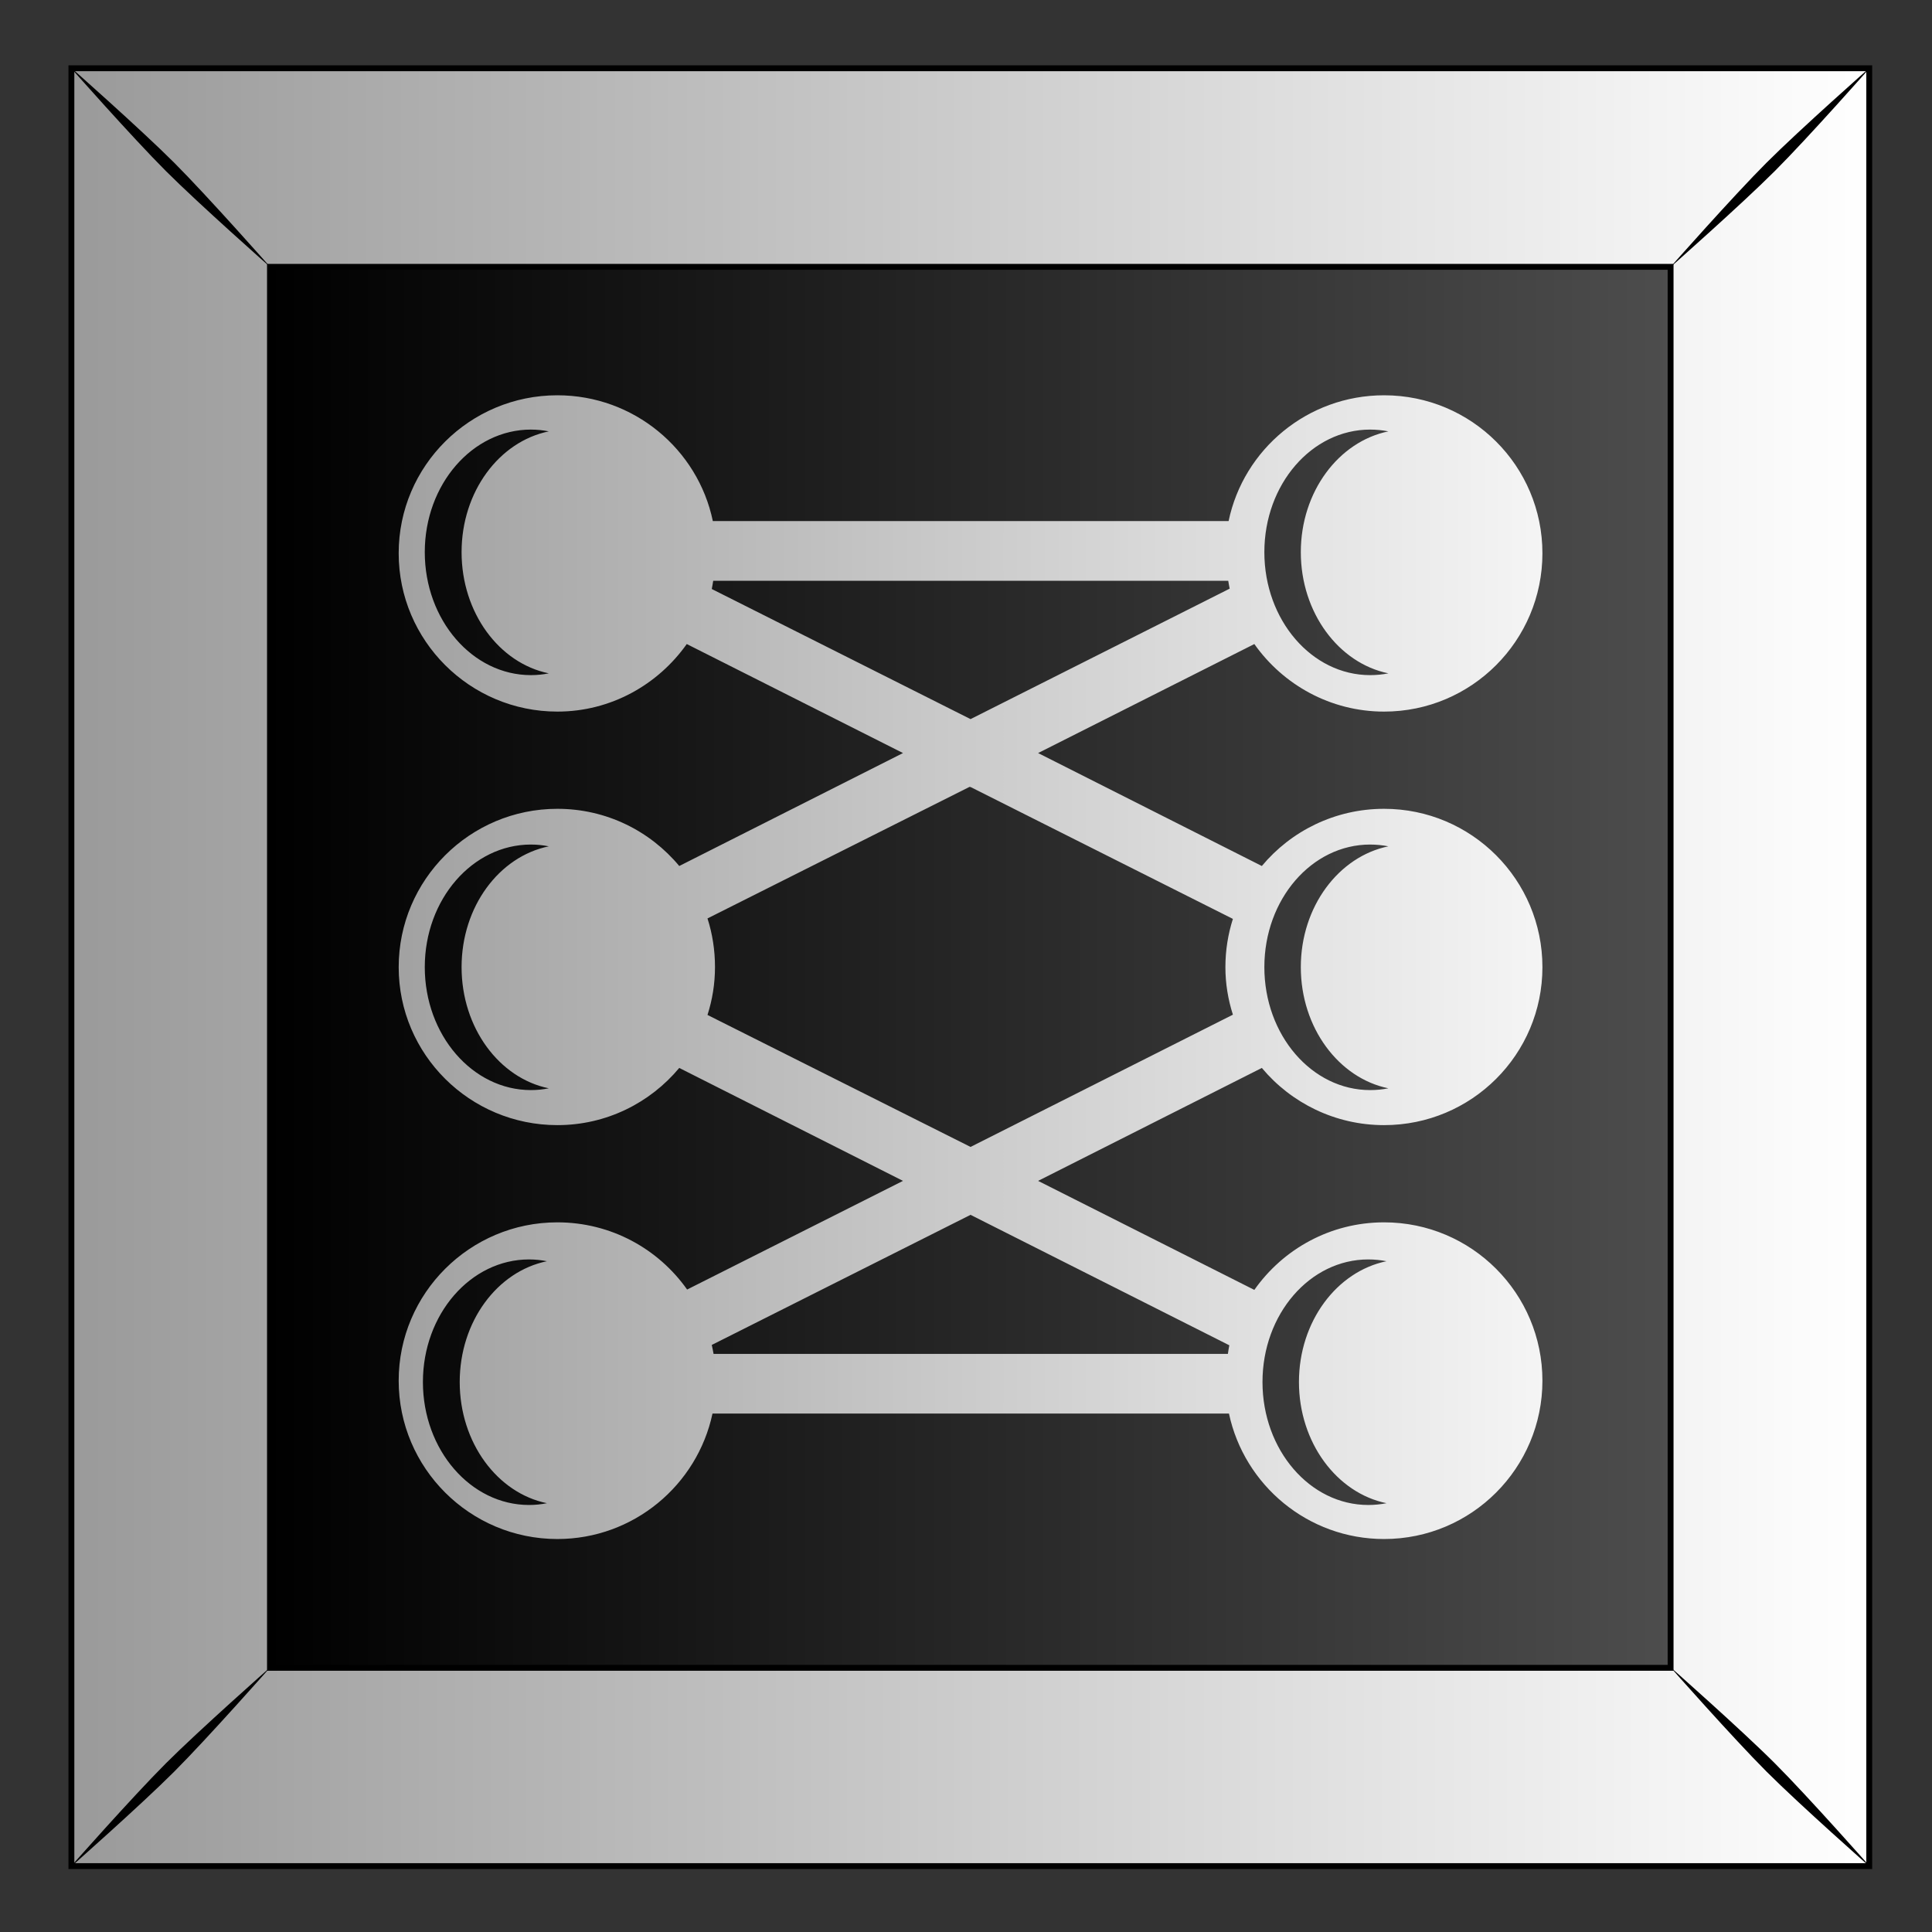
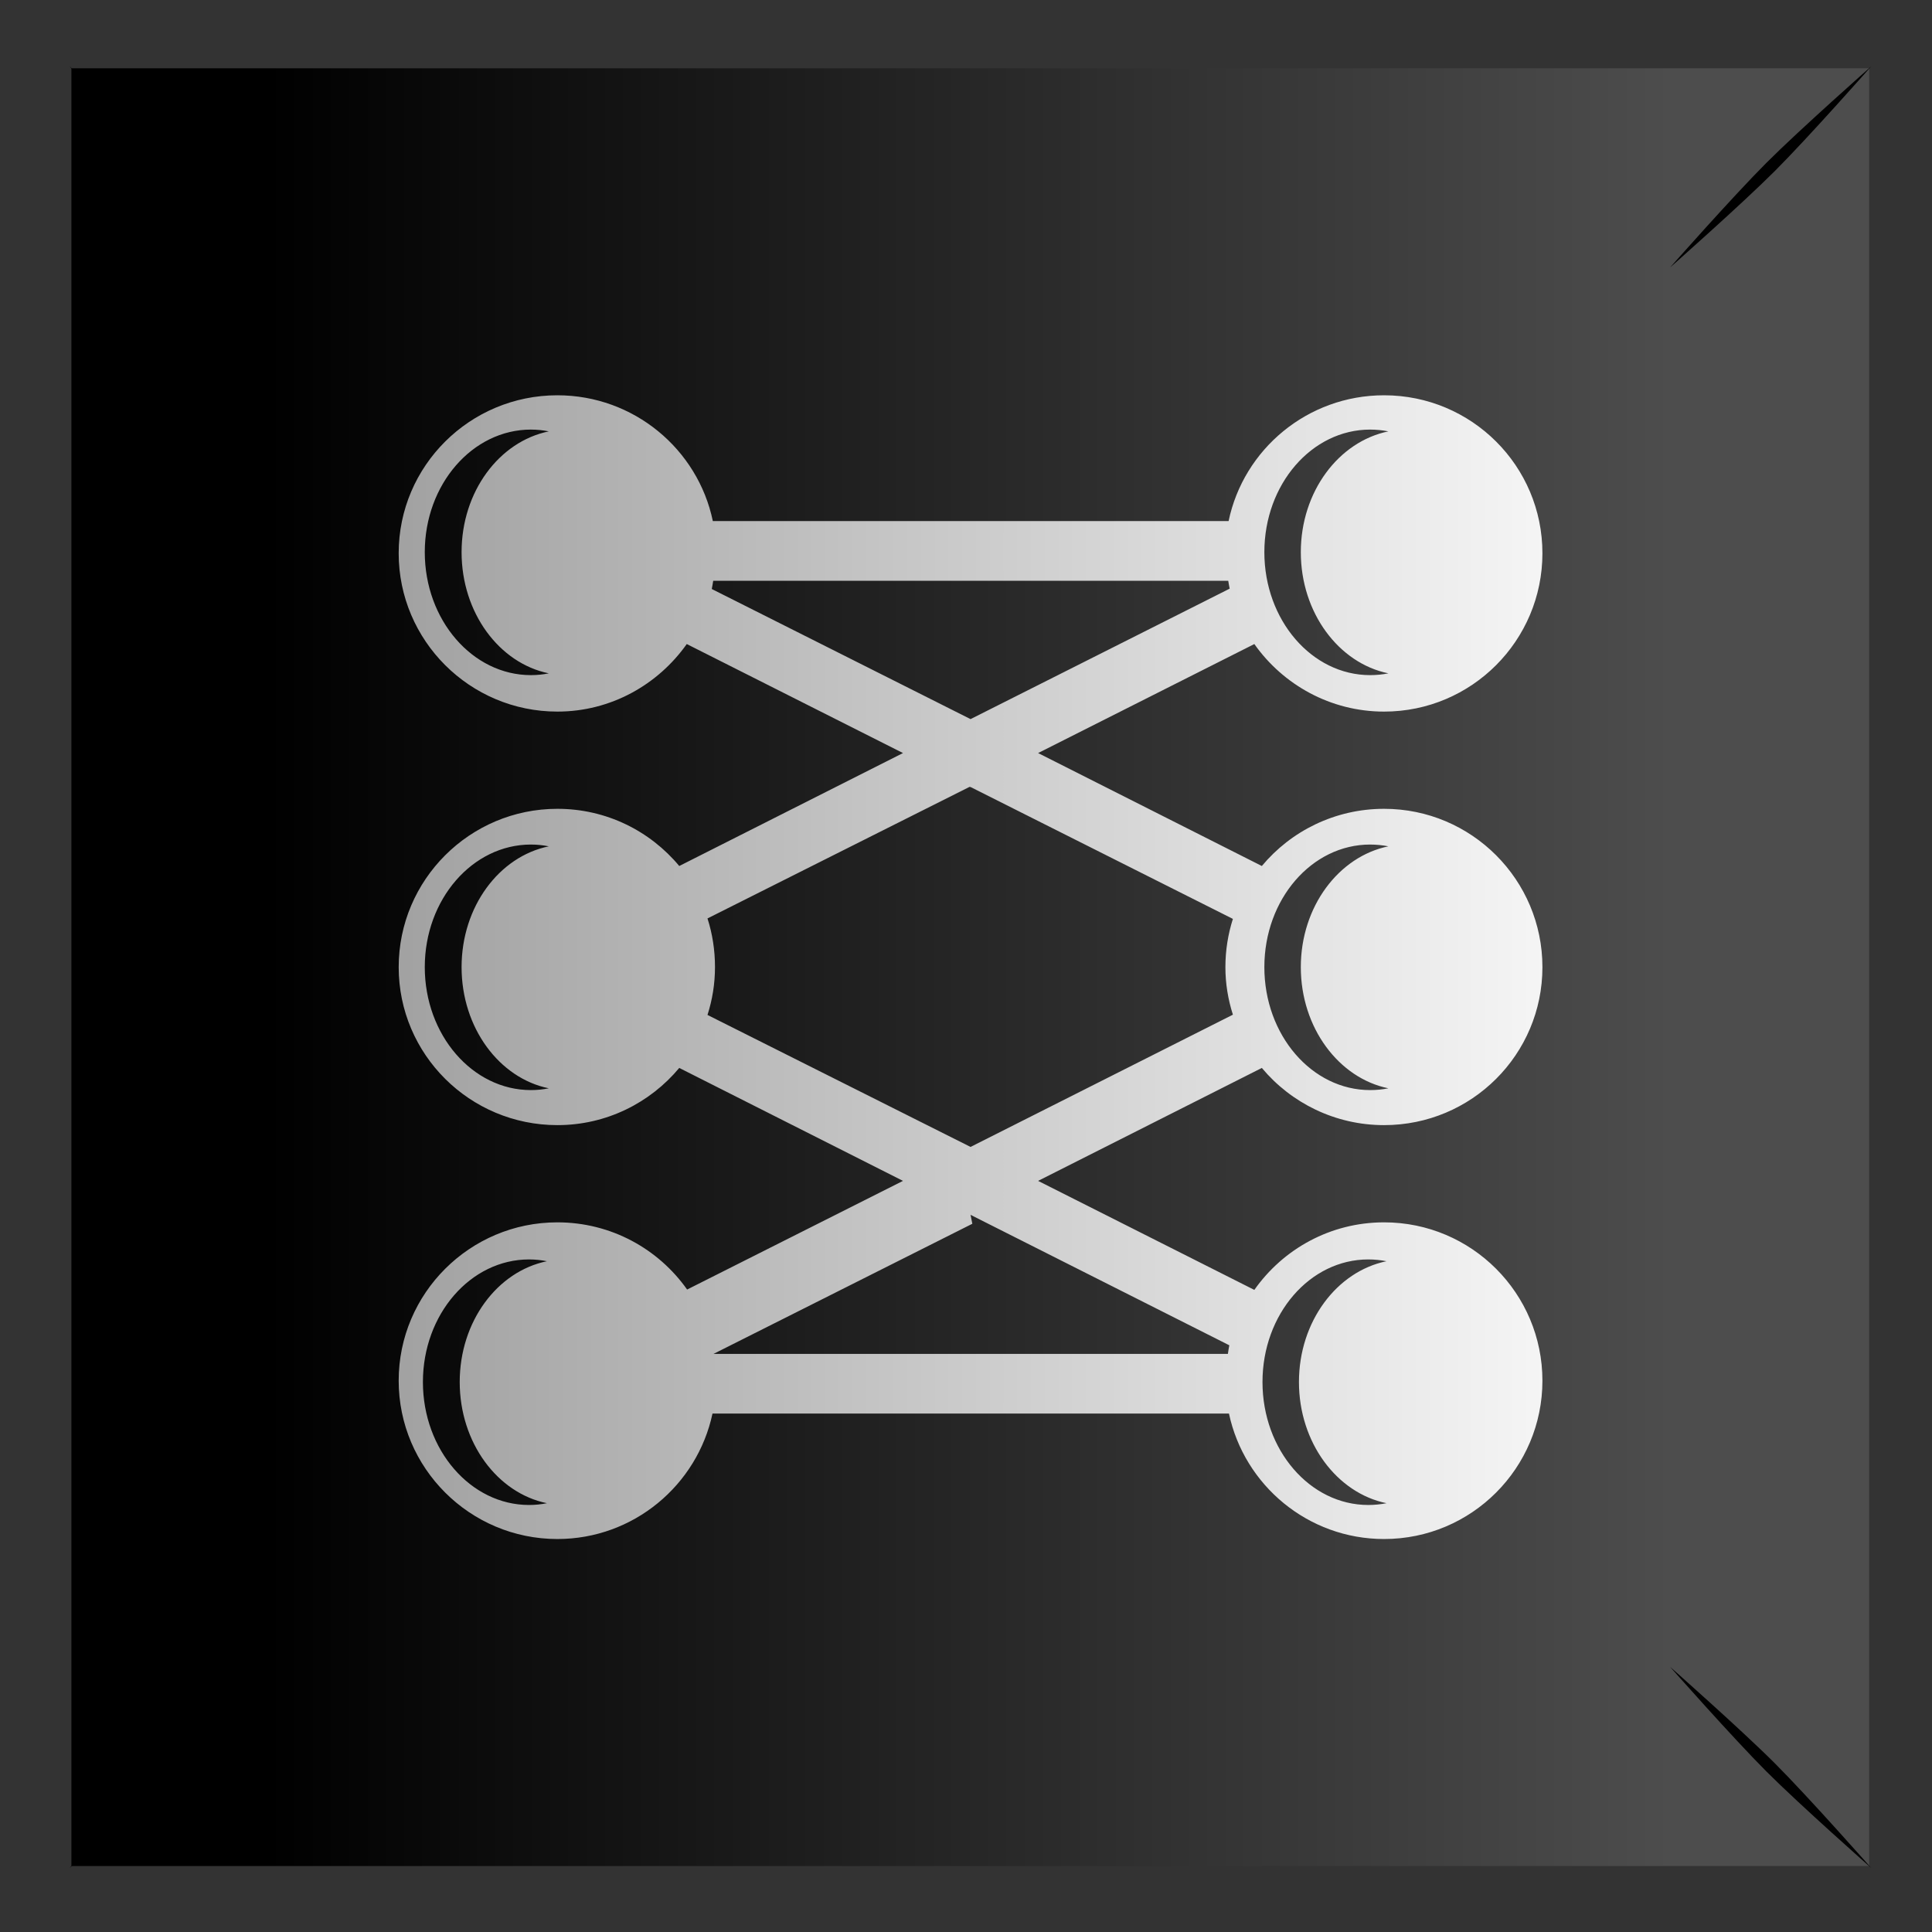
<svg xmlns="http://www.w3.org/2000/svg" xmlns:xlink="http://www.w3.org/1999/xlink" id="svg2" viewBox="0 0 300 300" version="1.1">
  <rect x="0" y="0" width="300" height="300" fill="#333333" stroke="none" />
  <title id="title15247">Abstract Tiles</title>
  <defs id="defs4">
    <linearGradient id="linearGradient9784">
      <stop id="stop9786" stop-color="#fff" offset="0" />
      <stop id="stop9788" stop-color="#999" offset="1" />
    </linearGradient>
    <linearGradient id="linearGradient4420" y2="79.775" gradientUnits="userSpaceOnUse" x2="611.91" gradientTransform="translate(0 0)" y1="79.775" x1="489.04">
      <stop id="stop9778" offset="0" />
      <stop id="stop9780" stop-color="#4d4d4d" offset="1" />
    </linearGradient>
    <linearGradient id="linearGradient4422" y2="52.962" xlink:href="#linearGradient9784" gradientUnits="userSpaceOnUse" x2="470.39" gradientTransform="translate(0 -0)" y1="52.962" x1="629.38" />
    <linearGradient id="linearGradient4424" y2="396.48" xlink:href="#linearGradient9784" gradientUnits="userSpaceOnUse" x2="1279.7" gradientTransform="translate(0 147.64)" y1="396.48" x1="1402.3" />
  </defs>
  <g id="layer1" transform="translate(0 -752.36)">
    <g id="g12952" transform="matrix(1.776 0 0 1.776 -2229 243.11)">
      <g id="g11867" transform="translate(-159.43 157.97)">
        <g id="g11869">
          <g id="g11871" transform="translate(633.74 160)">
            <g id="g11873" transform="translate(315.07 -.014)">
              <rect id="rect11875" height="157.18" width="157.18" y="-25.245" x="471.93" fill="url(#linearGradient4420)" />
-               <path id="path11877" d="m471.93-25.248v157.19h157.19v-157.19l-157.19-0zm17.362 17.362 122.46 0v122.49h-122.46v-122.49z" stroke="#000" stroke-width=".513" fill="url(#linearGradient4422)" />
              <path id="path11879" d="m471.76-25.42s5.471 6.197 8.419 9.145 9.168 8.442 9.168 8.442-5.494-6.22-8.441-9.168c-2.948-2.947-9.145-8.419-9.145-8.419zm8.419 148.39c-2.947 2.948-8.419 9.145-8.419 9.145s6.197-5.471 9.145-8.419 8.441-9.168 8.441-9.168-6.22 5.494-9.168 8.442zm139.97-139.97c-2.947 2.947-8.441 9.168-8.441 9.168s6.22-5.494 9.168-8.442c2.947-2.947 8.419-9.145 8.419-9.145s-6.197 5.471-9.145 8.419zm-8.441 131.52s5.494 6.22 8.441 9.168c2.948 2.947 9.145 8.419 9.145 8.419s-5.471-6.197-8.419-9.145c-2.947-2.948-9.168-8.442-9.168-8.442z" />
            </g>
          </g>
        </g>
      </g>
-       <path id="path12880" d="m1303.8 468.94c-7.653 0-13.875 6.175-13.875 13.812 0 7.637 6.222 13.844 13.875 13.844 4.681 0 8.798-2.356 11.313-5.906l18.906 9.531-19.562 9.875c-2.547-3.058-6.367-5-10.656-5-7.653 0-13.875 6.207-13.875 13.844 0 7.637 6.222 13.812 13.875 13.812 4.289 0 8.11-1.951 10.656-5l19.562 9.875-18.875 9.5c-2.513-3.559-6.656-5.875-11.344-5.875-7.653 0-13.875 6.207-13.875 13.844 0 7.637 6.222 13.844 13.875 13.844 6.663 0 12.23-4.712 13.563-10.969h45.156c1.332 6.257 6.899 10.969 13.562 10.969 7.653 0 13.844-6.207 13.844-13.844 0-7.637-6.19-13.844-13.844-13.844-4.695 0-8.832 2.337-11.344 5.906l-18.906-9.531 19.562-9.875c2.547 3.049 6.398 5 10.688 5 7.653 0 13.844-6.175 13.844-13.812 0-7.637-6.19-13.844-13.844-13.844-4.29 0-8.141 1.942-10.688 5l-19.562-9.875 18.906-9.531c2.513 3.557 6.658 5.906 11.344 5.906 7.653 0 13.844-6.207 13.844-13.844 0-7.637-6.19-13.812-13.844-13.812-6.687 0-12.287 4.716-13.594 11h-45.094c-1.307-6.284-6.907-11-13.594-11zm-2.312 3c0.539 0 1.049 0.053 1.562 0.156-4.338 0.886-7.625 5.265-7.625 10.562 0 5.298 3.287 9.708 7.625 10.594-0.514 0.103-1.023 0.156-1.562 0.156-5.106 0-9.281-4.814-9.281-10.75 0-5.936 4.176-10.719 9.281-10.719zm73.375 0c0.539 0 1.08 0.053 1.594 0.156-4.338 0.886-7.656 5.265-7.656 10.562 0 5.298 3.318 9.708 7.656 10.594-0.514 0.103-1.055 0.156-1.594 0.156-5.105 0-9.25-4.814-9.25-10.75 0-5.936 4.145-10.719 9.25-10.719zm-57.438 13.219h45.031c0.042 0.227 0.073 0.463 0.125 0.688l-22.656 11.406-22.625-11.375c0.055-0.236 0.081-0.479 0.125-0.719zm22.5 18.031 22.938 11.531c-0.425 1.327-0.656 2.752-0.656 4.219 0 1.456 0.237 2.839 0.656 4.156l-22.938 11.562-23-11.54c0.425-1.325 0.656-2.721 0.656-4.188 0-1.477-0.226-2.915-0.656-4.25l22.906-11.5zm-38.437 5.031c0.539 0 1.049 0.053 1.562 0.156-4.338 0.886-7.625 5.265-7.625 10.562 0 5.298 3.287 9.708 7.625 10.594-0.514 0.103-1.023 0.156-1.562 0.156-5.106 0-9.281-4.814-9.281-10.75 0-5.936 4.176-10.719 9.281-10.719zm73.375 0c0.539 0 1.08 0.053 1.594 0.156-4.338 0.886-7.656 5.265-7.656 10.562 0 5.298 3.318 9.708 7.656 10.594-0.514 0.103-1.055 0.156-1.594 0.156-5.105 0-9.25-4.814-9.25-10.75 0-5.936 4.145-10.719 9.25-10.719zm-34.938 32.375 22.625 11.406c-0.055 0.242-0.083 0.501-0.125 0.75h-44.969c-0.047-0.262-0.097-0.525-0.156-0.781l22.625-11.375zm-38.6 3.9c0.539 0 1.049 0.053 1.562 0.156-4.338 0.886-7.625 5.265-7.625 10.562 0 5.298 3.287 9.708 7.625 10.594-0.514 0.103-1.023 0.156-1.562 0.156-5.106 0-9.281-4.814-9.281-10.75 0-5.936 4.176-10.719 9.281-10.719zm73.375 0c0.539 0 1.08 0.053 1.594 0.156-4.338 0.886-7.656 5.265-7.656 10.562 0 5.298 3.318 9.708 7.656 10.594-0.514 0.103-1.055 0.156-1.594 0.156-5.105 0-9.25-4.814-9.25-10.75 0-5.936 4.145-10.719 9.25-10.719z" fill="url(#linearGradient4424)" transform="translate(0 -147.64)" />
+       <path id="path12880" d="m1303.8 468.94c-7.653 0-13.875 6.175-13.875 13.812 0 7.637 6.222 13.844 13.875 13.844 4.681 0 8.798-2.356 11.313-5.906l18.906 9.531-19.562 9.875c-2.547-3.058-6.367-5-10.656-5-7.653 0-13.875 6.207-13.875 13.844 0 7.637 6.222 13.812 13.875 13.812 4.289 0 8.11-1.951 10.656-5l19.562 9.875-18.875 9.5c-2.513-3.559-6.656-5.875-11.344-5.875-7.653 0-13.875 6.207-13.875 13.844 0 7.637 6.222 13.844 13.875 13.844 6.663 0 12.23-4.712 13.563-10.969h45.156c1.332 6.257 6.899 10.969 13.562 10.969 7.653 0 13.844-6.207 13.844-13.844 0-7.637-6.19-13.844-13.844-13.844-4.695 0-8.832 2.337-11.344 5.906l-18.906-9.531 19.562-9.875c2.547 3.049 6.398 5 10.688 5 7.653 0 13.844-6.175 13.844-13.812 0-7.637-6.19-13.844-13.844-13.844-4.29 0-8.141 1.942-10.688 5l-19.562-9.875 18.906-9.531c2.513 3.557 6.658 5.906 11.344 5.906 7.653 0 13.844-6.207 13.844-13.844 0-7.637-6.19-13.812-13.844-13.812-6.687 0-12.287 4.716-13.594 11h-45.094c-1.307-6.284-6.907-11-13.594-11zm-2.312 3c0.539 0 1.049 0.053 1.562 0.156-4.338 0.886-7.625 5.265-7.625 10.562 0 5.298 3.287 9.708 7.625 10.594-0.514 0.103-1.023 0.156-1.562 0.156-5.106 0-9.281-4.814-9.281-10.75 0-5.936 4.176-10.719 9.281-10.719zm73.375 0c0.539 0 1.08 0.053 1.594 0.156-4.338 0.886-7.656 5.265-7.656 10.562 0 5.298 3.318 9.708 7.656 10.594-0.514 0.103-1.055 0.156-1.594 0.156-5.105 0-9.25-4.814-9.25-10.75 0-5.936 4.145-10.719 9.25-10.719zm-57.438 13.219h45.031c0.042 0.227 0.073 0.463 0.125 0.688l-22.656 11.406-22.625-11.375c0.055-0.236 0.081-0.479 0.125-0.719zm22.5 18.031 22.938 11.531c-0.425 1.327-0.656 2.752-0.656 4.219 0 1.456 0.237 2.839 0.656 4.156l-22.938 11.562-23-11.54c0.425-1.325 0.656-2.721 0.656-4.188 0-1.477-0.226-2.915-0.656-4.25l22.906-11.5zm-38.437 5.031c0.539 0 1.049 0.053 1.562 0.156-4.338 0.886-7.625 5.265-7.625 10.562 0 5.298 3.287 9.708 7.625 10.594-0.514 0.103-1.023 0.156-1.562 0.156-5.106 0-9.281-4.814-9.281-10.75 0-5.936 4.176-10.719 9.281-10.719zm73.375 0c0.539 0 1.08 0.053 1.594 0.156-4.338 0.886-7.656 5.265-7.656 10.562 0 5.298 3.318 9.708 7.656 10.594-0.514 0.103-1.055 0.156-1.594 0.156-5.105 0-9.25-4.814-9.25-10.75 0-5.936 4.145-10.719 9.25-10.719zm-34.938 32.375 22.625 11.406c-0.055 0.242-0.083 0.501-0.125 0.75h-44.969l22.625-11.375zm-38.6 3.9c0.539 0 1.049 0.053 1.562 0.156-4.338 0.886-7.625 5.265-7.625 10.562 0 5.298 3.287 9.708 7.625 10.594-0.514 0.103-1.023 0.156-1.562 0.156-5.106 0-9.281-4.814-9.281-10.75 0-5.936 4.176-10.719 9.281-10.719zm73.375 0c0.539 0 1.08 0.053 1.594 0.156-4.338 0.886-7.656 5.265-7.656 10.562 0 5.298 3.318 9.708 7.656 10.594-0.514 0.103-1.055 0.156-1.594 0.156-5.105 0-9.25-4.814-9.25-10.75 0-5.936 4.145-10.719 9.25-10.719z" fill="url(#linearGradient4424)" transform="translate(0 -147.64)" />
    </g>
  </g>
</svg>